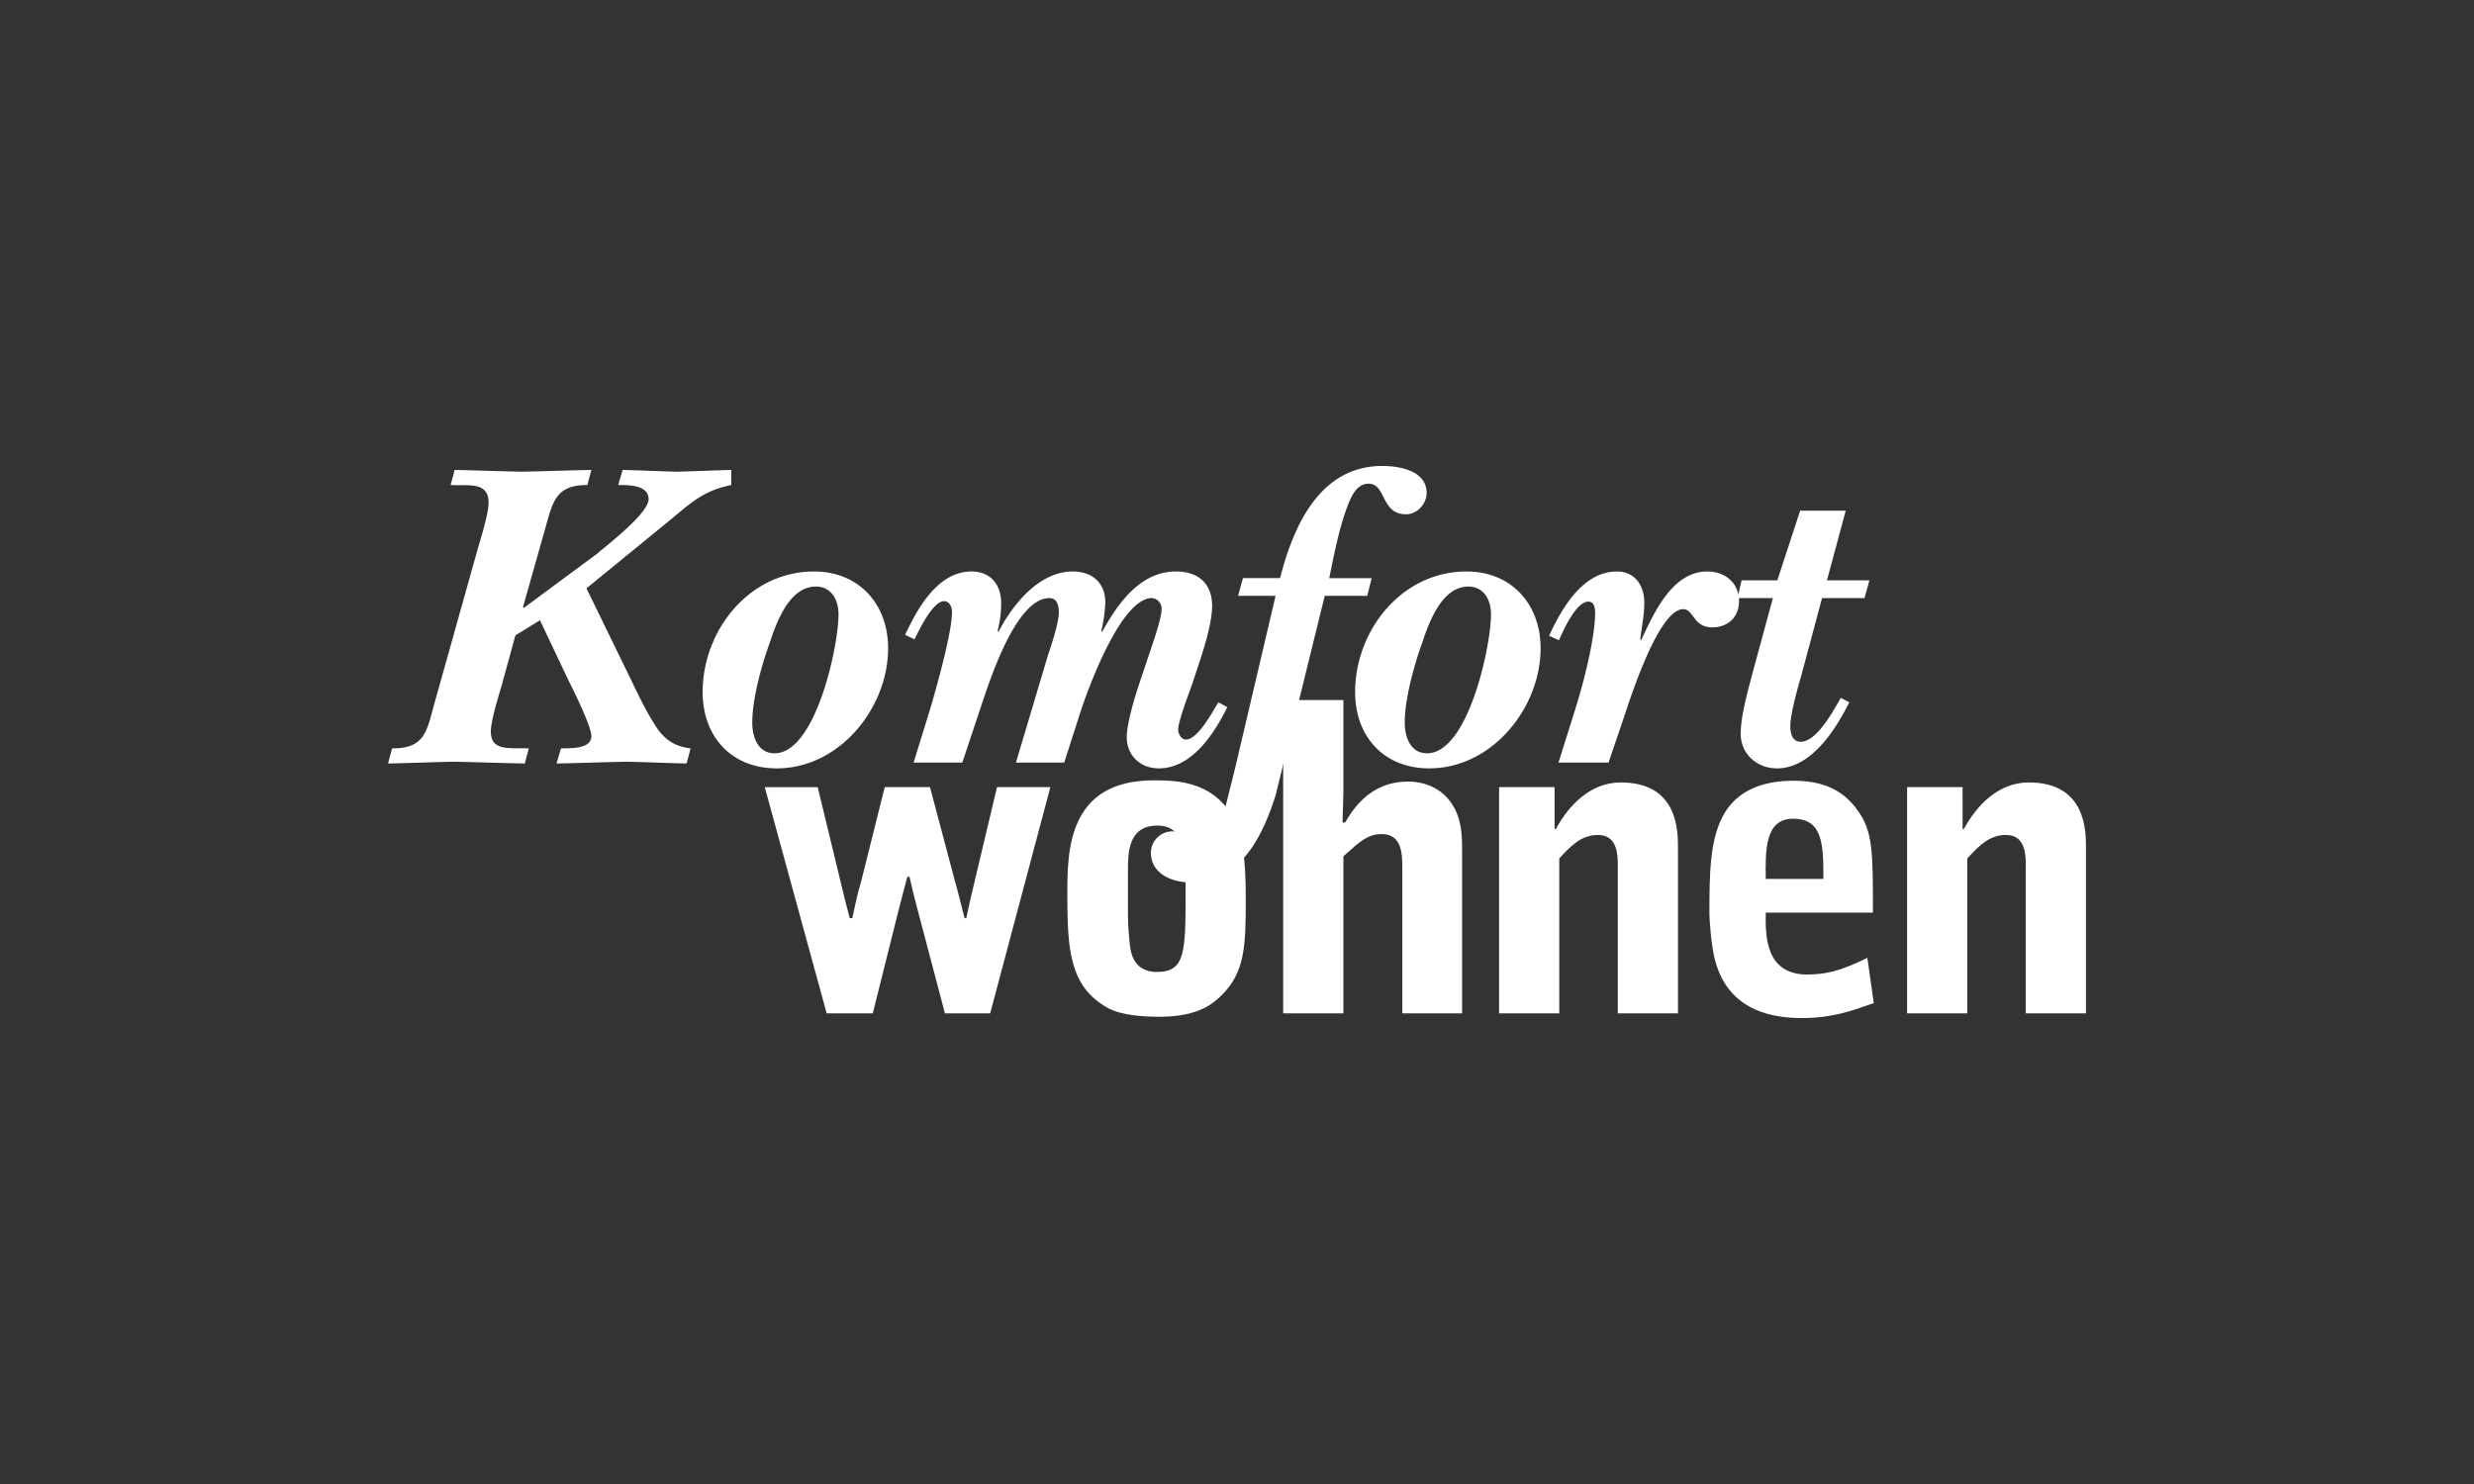
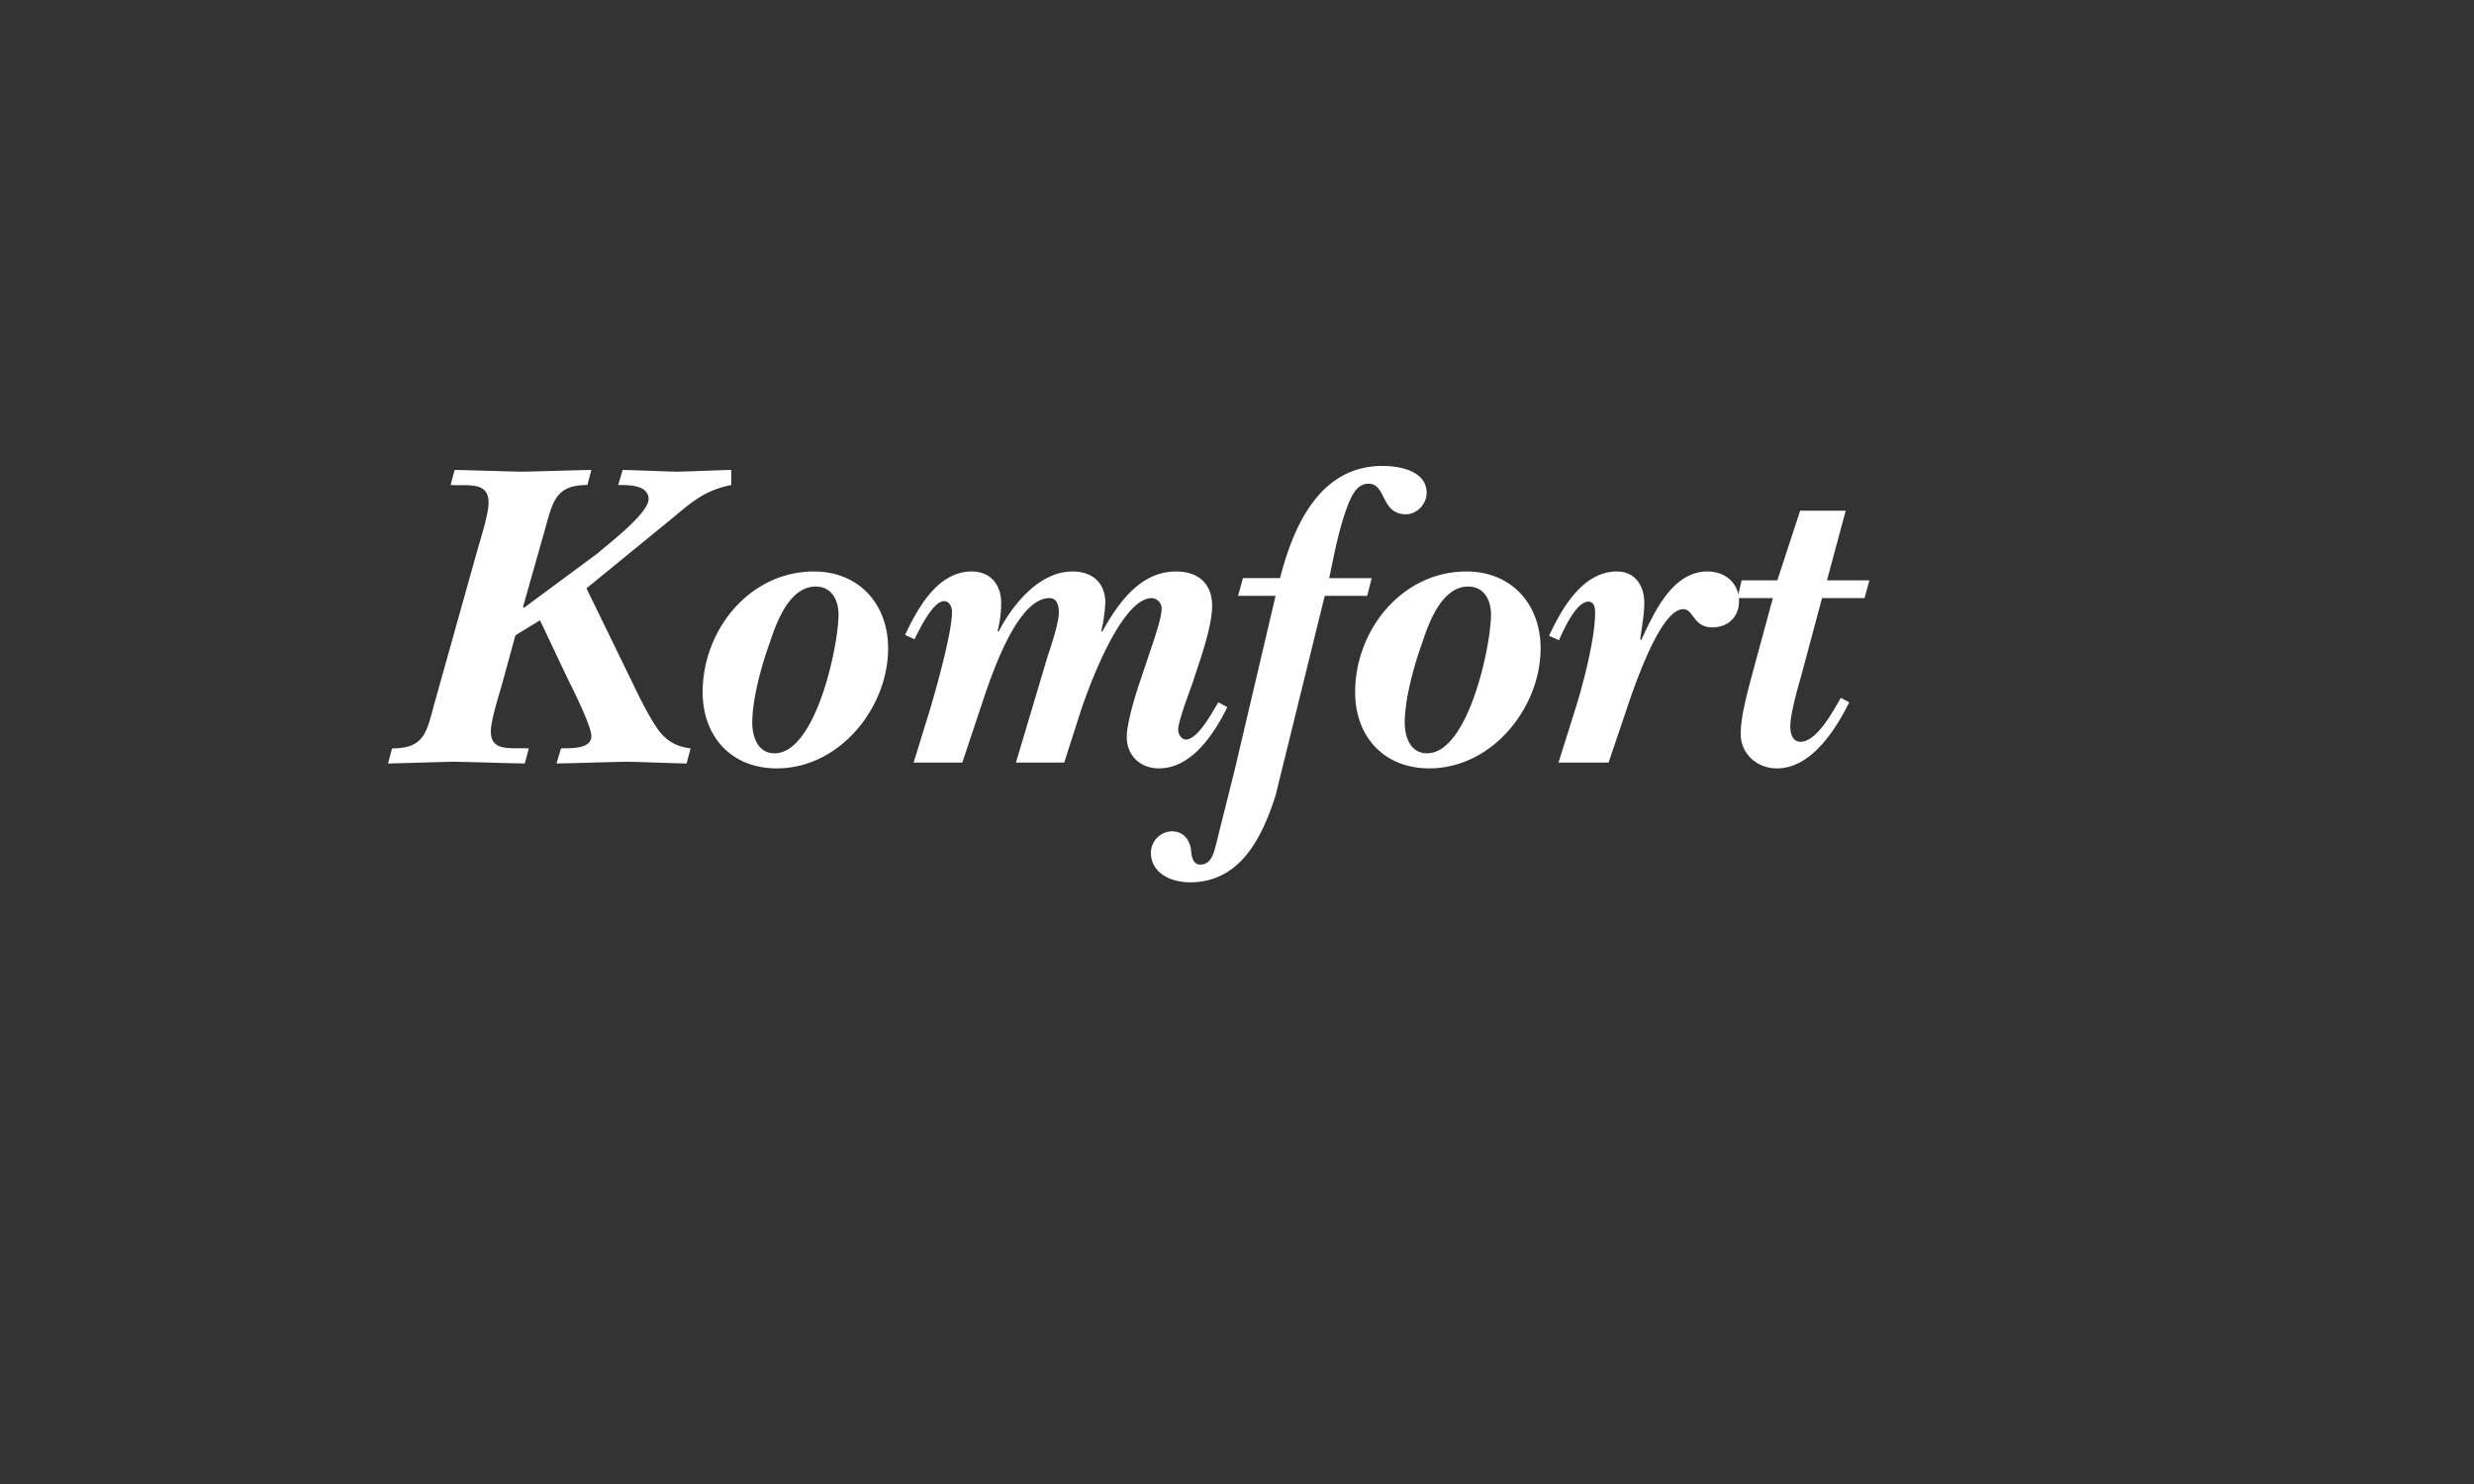
<svg xmlns="http://www.w3.org/2000/svg" width="1000" height="600" viewBox="0 0 1000 600">
  <rect x="0" y="0" width="1000" height="600" fill="#333333" stroke="none" />
  <defs>
    <clipPath id="clip-path">
      <rect id="Rechteck_45" data-name="Rechteck 45" width="686.309" height="223.217" fill="none" />
    </clipPath>
    <clipPath id="clip-Komfort-Wohnen_neg">
      <rect width="1000" height="600" />
    </clipPath>
  </defs>
  <g id="Komfort-Wohnen_neg" clip-path="url(#clip-Komfort-Wohnen_neg)">
    <g id="Gruppe_79" data-name="Gruppe 79" transform="translate(156.846 188.392)">
      <g id="Gruppe_78" data-name="Gruppe 78" clip-path="url(#clip-path)">
-         <path id="Pfad_870" data-name="Pfad 870" d="M123.848,82.045l-8.972,35.895c-.348,1.552-1.037,4.144-1.554,5.7-.863,3.275-1.554,6.9-2.586,11.388H109.7c-1.382-5.353-1.728-6.387-3.969-15.876l-8.974-37.1H75.36L100.38,173.5h18.636l10.356-41.413c1.38-5.524,2.413-9.145,3.623-13.805h.863c1.208,5.351,1.9,8.111,3.451,13.979l10.869,41.24h18.293L190.8,82.045h-21.57l-8.972,37.792c-1.554,6.559-2.071,8.63-3.451,15.187h-.689c-.517-2.069-3.108-12.425-3.8-14.666L142.141,82.045Zm98.311,33.826c0-7.076,0-18.291,11.908-18.291,11.388,0,11.388,12.075,11.388,26.4,0,24.674,0,32.785-11.564,32.785-1.722,0-8.626,0-10.526-8.281-.691-2.936-1.206-11.392-1.206-14.668Zm-24.5,9.489c0,22.26.863,37.273,16.222,45.9,5.864,3.277,15.529,3.623,21.051,3.623,16.222,0,21.916-5.694,25.022-8.626,9.491-9.319,9.835-20.021,9.835-38.827,0-16.4-1.208-26.751-5.692-34.171-8.109-13.114-21.227-13.975-31.407-13.975-35.03,0-35.03,28.819-35.03,46.073M284.912,173.5h24.335V110c6.729-6.042,9.837-8.972,15.527-8.972,8.113,0,8.287,8.111,8.287,13.627V173.5h24.155V107.76c0-5.7,0-12.771-4.136-18.98C349.1,82.736,342.551,79.8,335.3,79.8c-9.493,0-18.467,4.312-25.369,16.565H308.9l.346-12.423v-37.1H284.912Zm87.264,0H396.5V110.865c4.662-5.005,8.8-9.489,15.707-9.489,8.111,0,7.937,8.8,7.937,12.423v59.7h24.333V106.549c0-6.9,0-26.4-23.122-26.4-12.083,0-20.881,8.974-26.232,18.812h-.517V82.045H372.176Zm151.106-40.724c0-23.638,0-32.268-5.522-40.379-4.488-6.729-11.562-12.942-26.4-12.942-7.42,0-20.881,1.206-27.958,12.942-6.211,10.18-6.211,25.2-6.211,41.24,0,.691.519,11.562,2.245,18.295,5.518,21.053,23.985,23.47,35.2,23.47,12.079,0,19.671-2.76,28.992-6.042l-2.593-18.293c-10.869,5.349-16.909,6.731-24.329,6.731-16.913,0-16.913-15.7-16.741-25.022ZM537.093,173.5h24.333V110.865c4.658-5.005,8.8-9.489,15.7-9.489,8.113,0,7.937,8.8,7.937,12.423v59.7h24.329V106.549c0-6.9,0-26.4-23.116-26.4-12.081,0-20.883,8.974-26.232,18.812h-.521V82.045H537.093Zm-57.126-54.356c-.172-11.562-.344-24.331,11.047-24.331,12.077,0,12.251,10.528,12.251,24.331Z" transform="translate(76.916 47.812)" fill="#fff" fill-rule="evenodd" />
        <path id="Pfad_871" data-name="Pfad 871" d="M581.617,46.255H598.78l-1.988,7.169H579.63l-8.309,31.017c-1.445,5.019-4.514,15.775-4.514,20.8,0,2.687.719,6.274,4.154,6.274,6.139,0,12.282-10.938,14.813-15.24l1.441-2.51,3.435,1.792c-5.6,11.118-15.353,26.715-29.267,26.715-8.125,0-14.632-5.916-14.632-13.985,0-7.711,3.433-19.366,5.419-26.893l7.59-27.968H546.019c.038.408.055.826.055,1.255,0,6.454-4.514,10.578-10.833,10.578-7.769,0-7.41-7.351-11.746-7.351-9.756,0-20.956,34.779-23.662,42.85l-6.5,19.182H473.1l7.042-22.411c3.073-9.861,7.767-27.966,7.767-38.186,0-1.97-.362-4.482-2.708-4.482-5.06,0-10.115,11.653-11.922,15.6L469.3,68.664c5.062-10.936,13.55-26,27.461-26,7.408,0,11.017,5.914,11.017,12.548,0,5.2-1.083,10.22-1.623,14.882l.36.358c5.056-10.756,12.463-27.788,26.735-27.788,6.307,0,11.374,3.548,12.56,9.337l1.3-5.751h14.452l9.216-28.15h18.424ZM358.751,133.2c-5.417,16.854-14.09,35.141-34.682,35.141-7.408,0-15.719-3.587-15.719-12.013a8.722,8.722,0,0,1,8.493-8.606c4.88,0,7.406,3.764,7.769,7.887.18,2.332.721,5.561,3.793,5.561,4.7,0,5.6-5.741,6.5-8.964,2.526-10.4,5.238-20.8,7.765-31.2l16.076-68.486H343.578l1.986-7.171h14.993C365.8,24.917,376.276,0,401.924,0c7.044,0,17.885,1.97,17.885,10.936,0,4.3-3.793,8.606-8.309,8.606-10.3,0-7.949-12.37-15.177-12.37-5.054,0-7.224,5.735-8.671,9.5-3.431,9.321-5.237,19.182-7.224,28.683h17.163l-1.806,7.171H378.62Zm32.155-41.771c0,17.929,11.558,30.837,29.986,30.837,25.288,0,44.982-24.383,44.982-48.589,0-17.566-11.564-31.013-29.986-31.013-26.016,0-44.982,23.666-44.982,48.764M219.3,97.707l-6.866,22.231h19.691l7.406-22.231c3.433-10.218,14.092-44.283,27.818-44.283,3.069,0,3.795,3.049,3.795,5.737,0,4.3-3.071,13.447-4.518,17.751L253.8,119.938h19.509l6.5-20.259c3.069-9.5,16.438-46.255,28.9-46.255a4.242,4.242,0,0,1,3.975,4.482c0,4.122-4.518,16.495-5.963,20.978l-3.613,10.752c-1.625,5.025-4.516,14.884-4.516,19.9,0,7.529,5.419,12.73,13.009,12.73,13.365,0,22.4-14.165,27.637-24.743l-3.611-1.972c-2.17,3.407-8.131,15.062-13.189,15.062-1.806,0-3.071-2.332-3.071-3.944,0-3.589,4.7-15.6,5.963-19.362l3.429-10.4c1.806-5.739,4.336-14.345,4.336-20.259,0-8.966-5.419-13.985-14.632-13.985-14.632,0-23.664,13.266-29.8,24.381l-.362-.358a58.707,58.707,0,0,0,1.625-11.475c0-8.064-5.417-12.548-13.187-12.548-13.73,0-24.387,13.625-29.987,24.381l-.364-.358a44.9,44.9,0,0,0,1.447-11.3c0-7.351-4.336-12.728-11.922-12.728-13.73,0-21.859,14.88-26.917,25.638l3.795,1.792c1.8-3.587,7.406-15.42,11.924-15.42,2.346,0,3.251,2.51,3.251,4.3,0,8.246-6.143,30.118-8.671,38.724M98.812,87.666c2.71,5.739,7.408,15.24,11.2,20.079,3.613,4.126,7.042,5.737,12.282,6.456l-1.625,6.1c-7.949-.182-16.078-.54-24.028-.717-9.572.178-18.966.535-28.542.717l1.808-6.1c3.249-.182,12.284.538,12.284-5.021,0-3.942-7.408-18.824-9.394-22.769L61.42,62.39l-9.936,6.094-5.6,20.435c-1.263,4.306-4.336,14.165-4.336,18.469,0,8.248,7.951,6.454,15.357,6.814l-1.627,6.1c-9.574-.182-19.148-.54-28.724-.717-8.85.178-17.7.535-26.553.717l1.627-6.1c12.643,0,13.91-6.1,16.8-17.03L36.311,33.343c1.263-4.3,4.334-14.161,4.334-18.465,0-8.606-7.949-6.812-15.355-7.171l1.627-6.1c9.03.182,18.063.542,27.1.717,9.392-.176,18.784-.535,28.18-.717l-1.627,6.1c-12.645,0-13.91,6.454-16.98,17.392L54.556,57.011l.36.36L84.724,35.317c2.708-2.51,20.592-15.953,20.592-21.874S96.826,7.707,93.033,7.707l1.8-6.1c7.408.182,14.634.542,22.039.717,7.226-.176,14.634-.535,21.857-.717v6.1c-10.657,2.154-15.715,6.636-23.844,13.447L80.208,49.482Zm28.358,3.767c0,17.929,11.562,30.837,29.986,30.837,25.292,0,44.982-24.383,44.982-48.589,0-17.566-11.562-31.013-29.984-31.013-26.014,0-44.984,23.666-44.984,48.764m27.1-19.9c2.708-8.25,7.947-22.769,18.606-22.769,6.5,0,9.212,5.557,9.212,11.293,0,12.73-9.212,56.116-25.834,56.116-6.864,0-9.03-6.812-9.03-12.37,0-9.681,3.793-23.306,7.046-32.27m263.734,0c-3.253,8.964-7.046,22.589-7.046,32.27,0,5.559,2.166,12.37,9.028,12.37,16.624,0,25.834-43.385,25.834-56.116,0-5.737-2.71-11.293-9.21-11.293-10.661,0-15.9,14.518-18.606,22.769" fill="#fff" fill-rule="evenodd" />
      </g>
    </g>
  </g>
</svg>